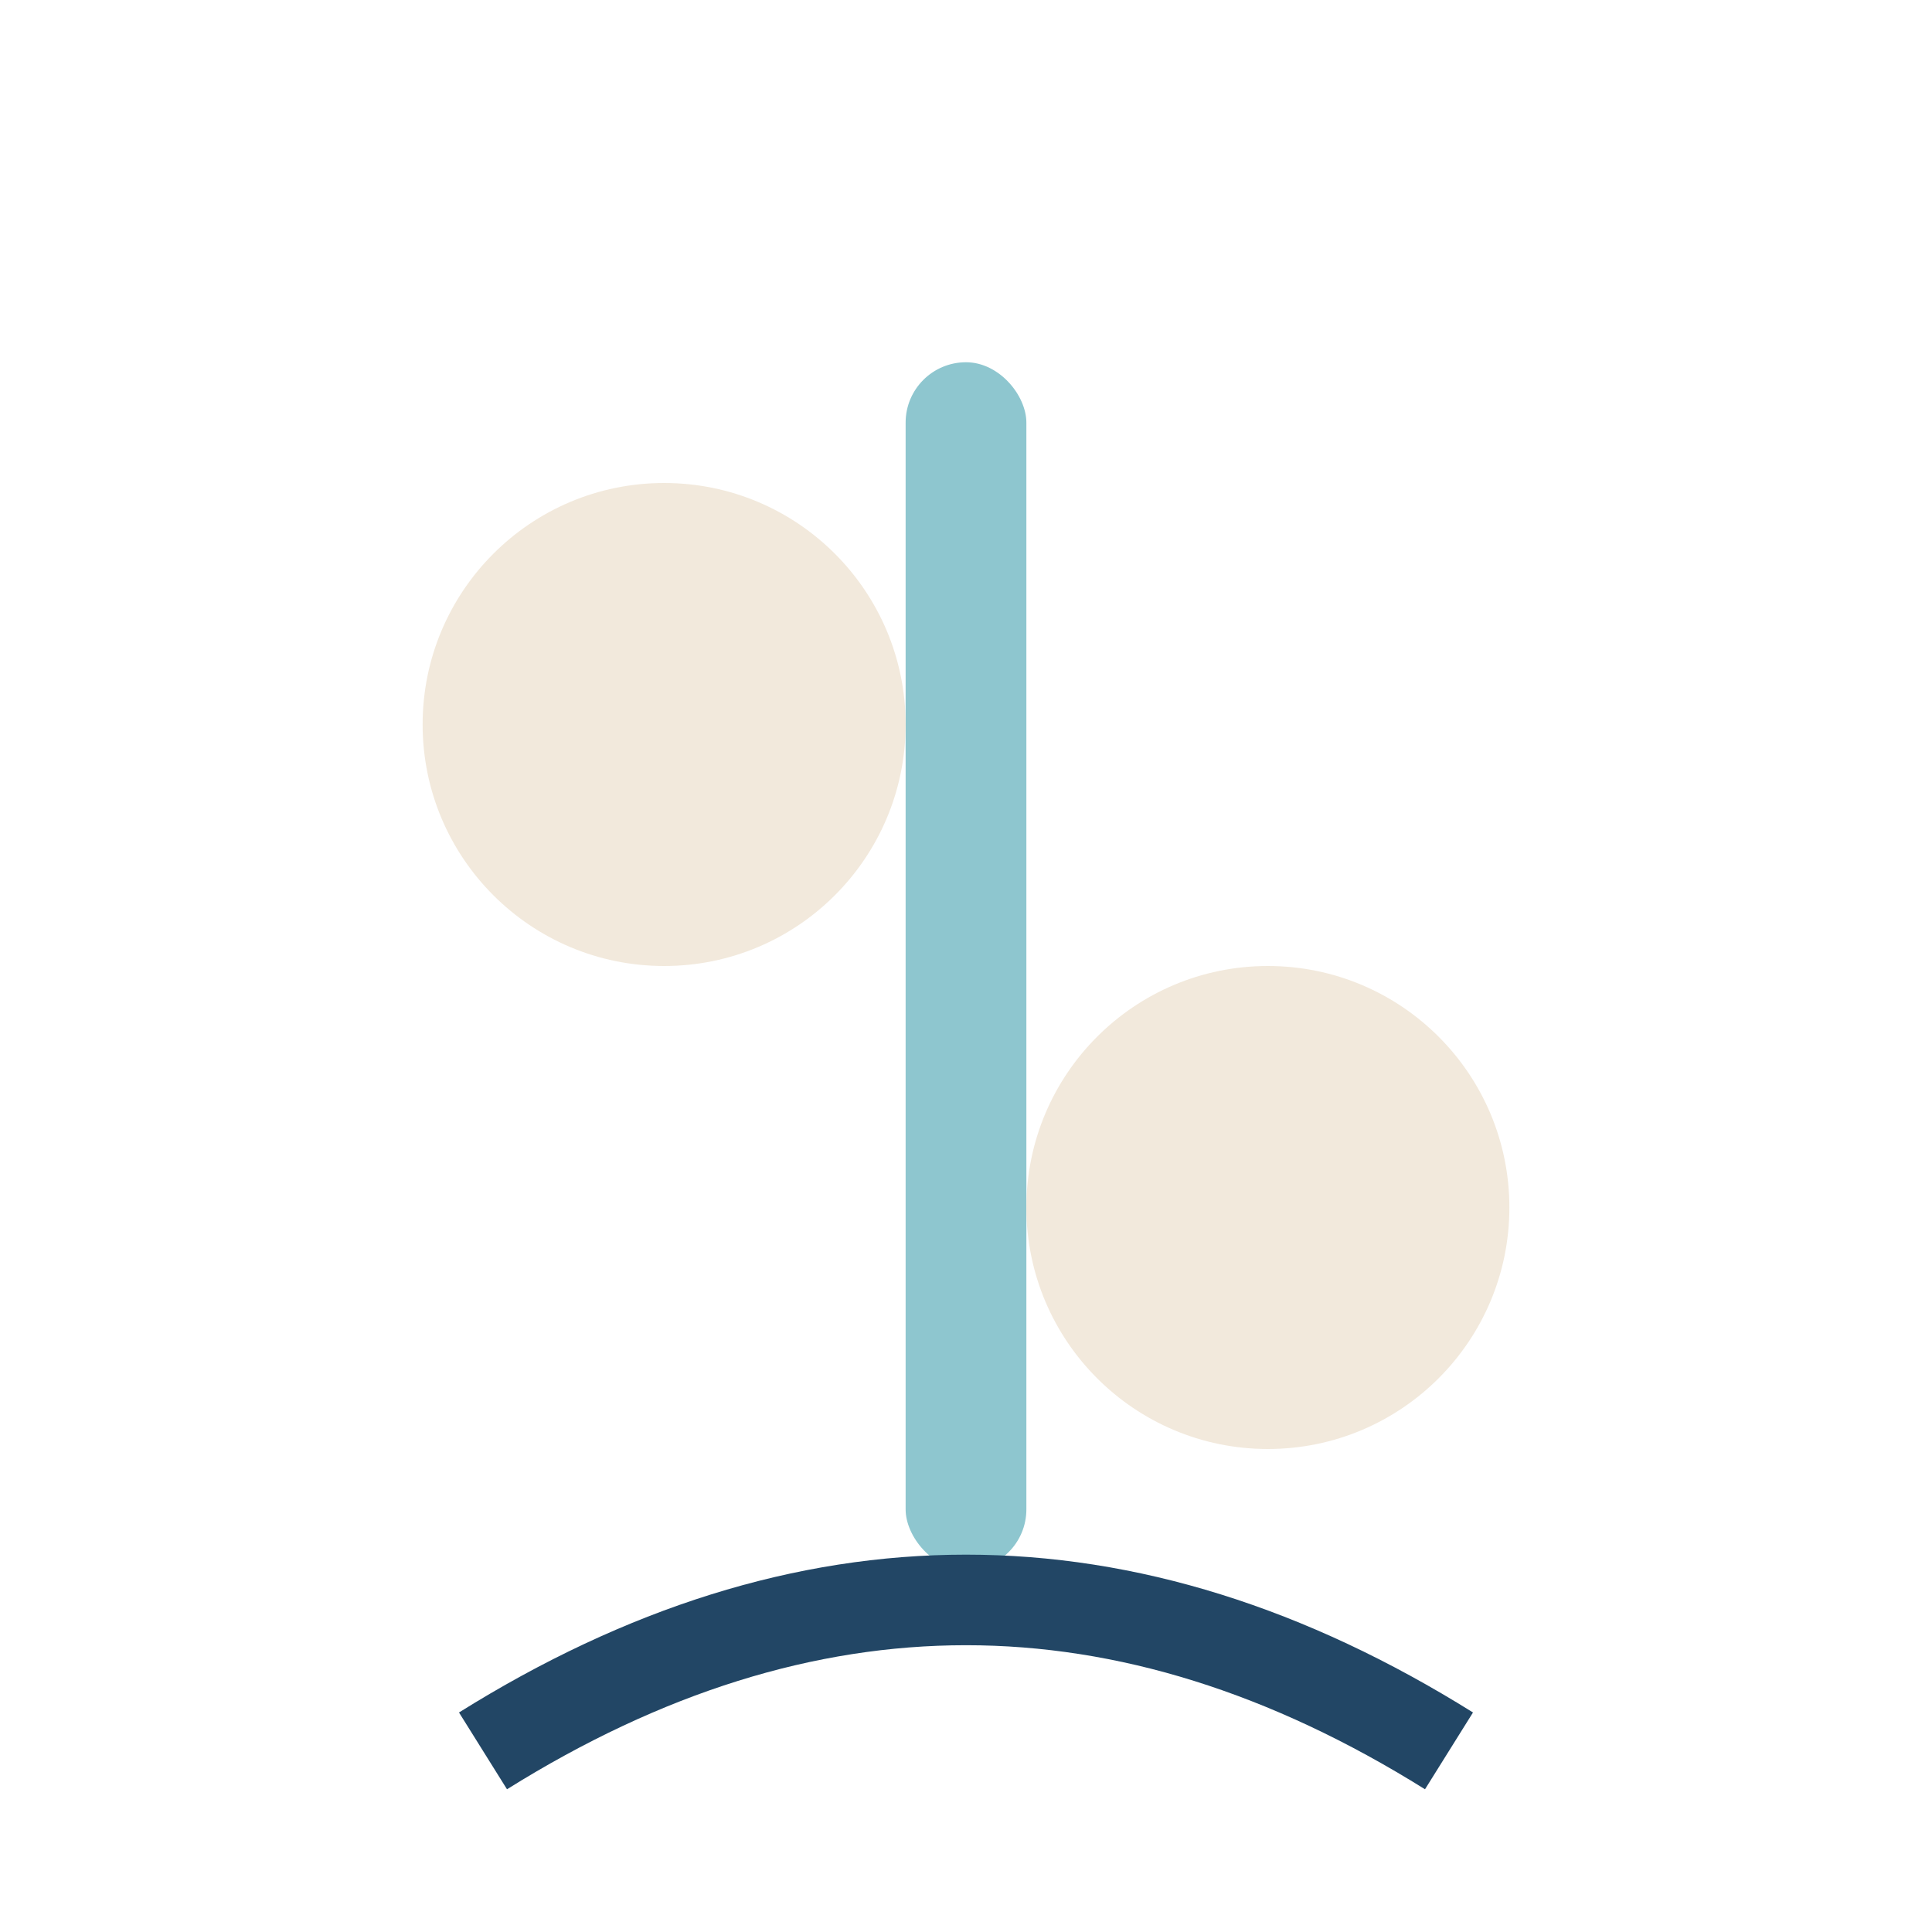
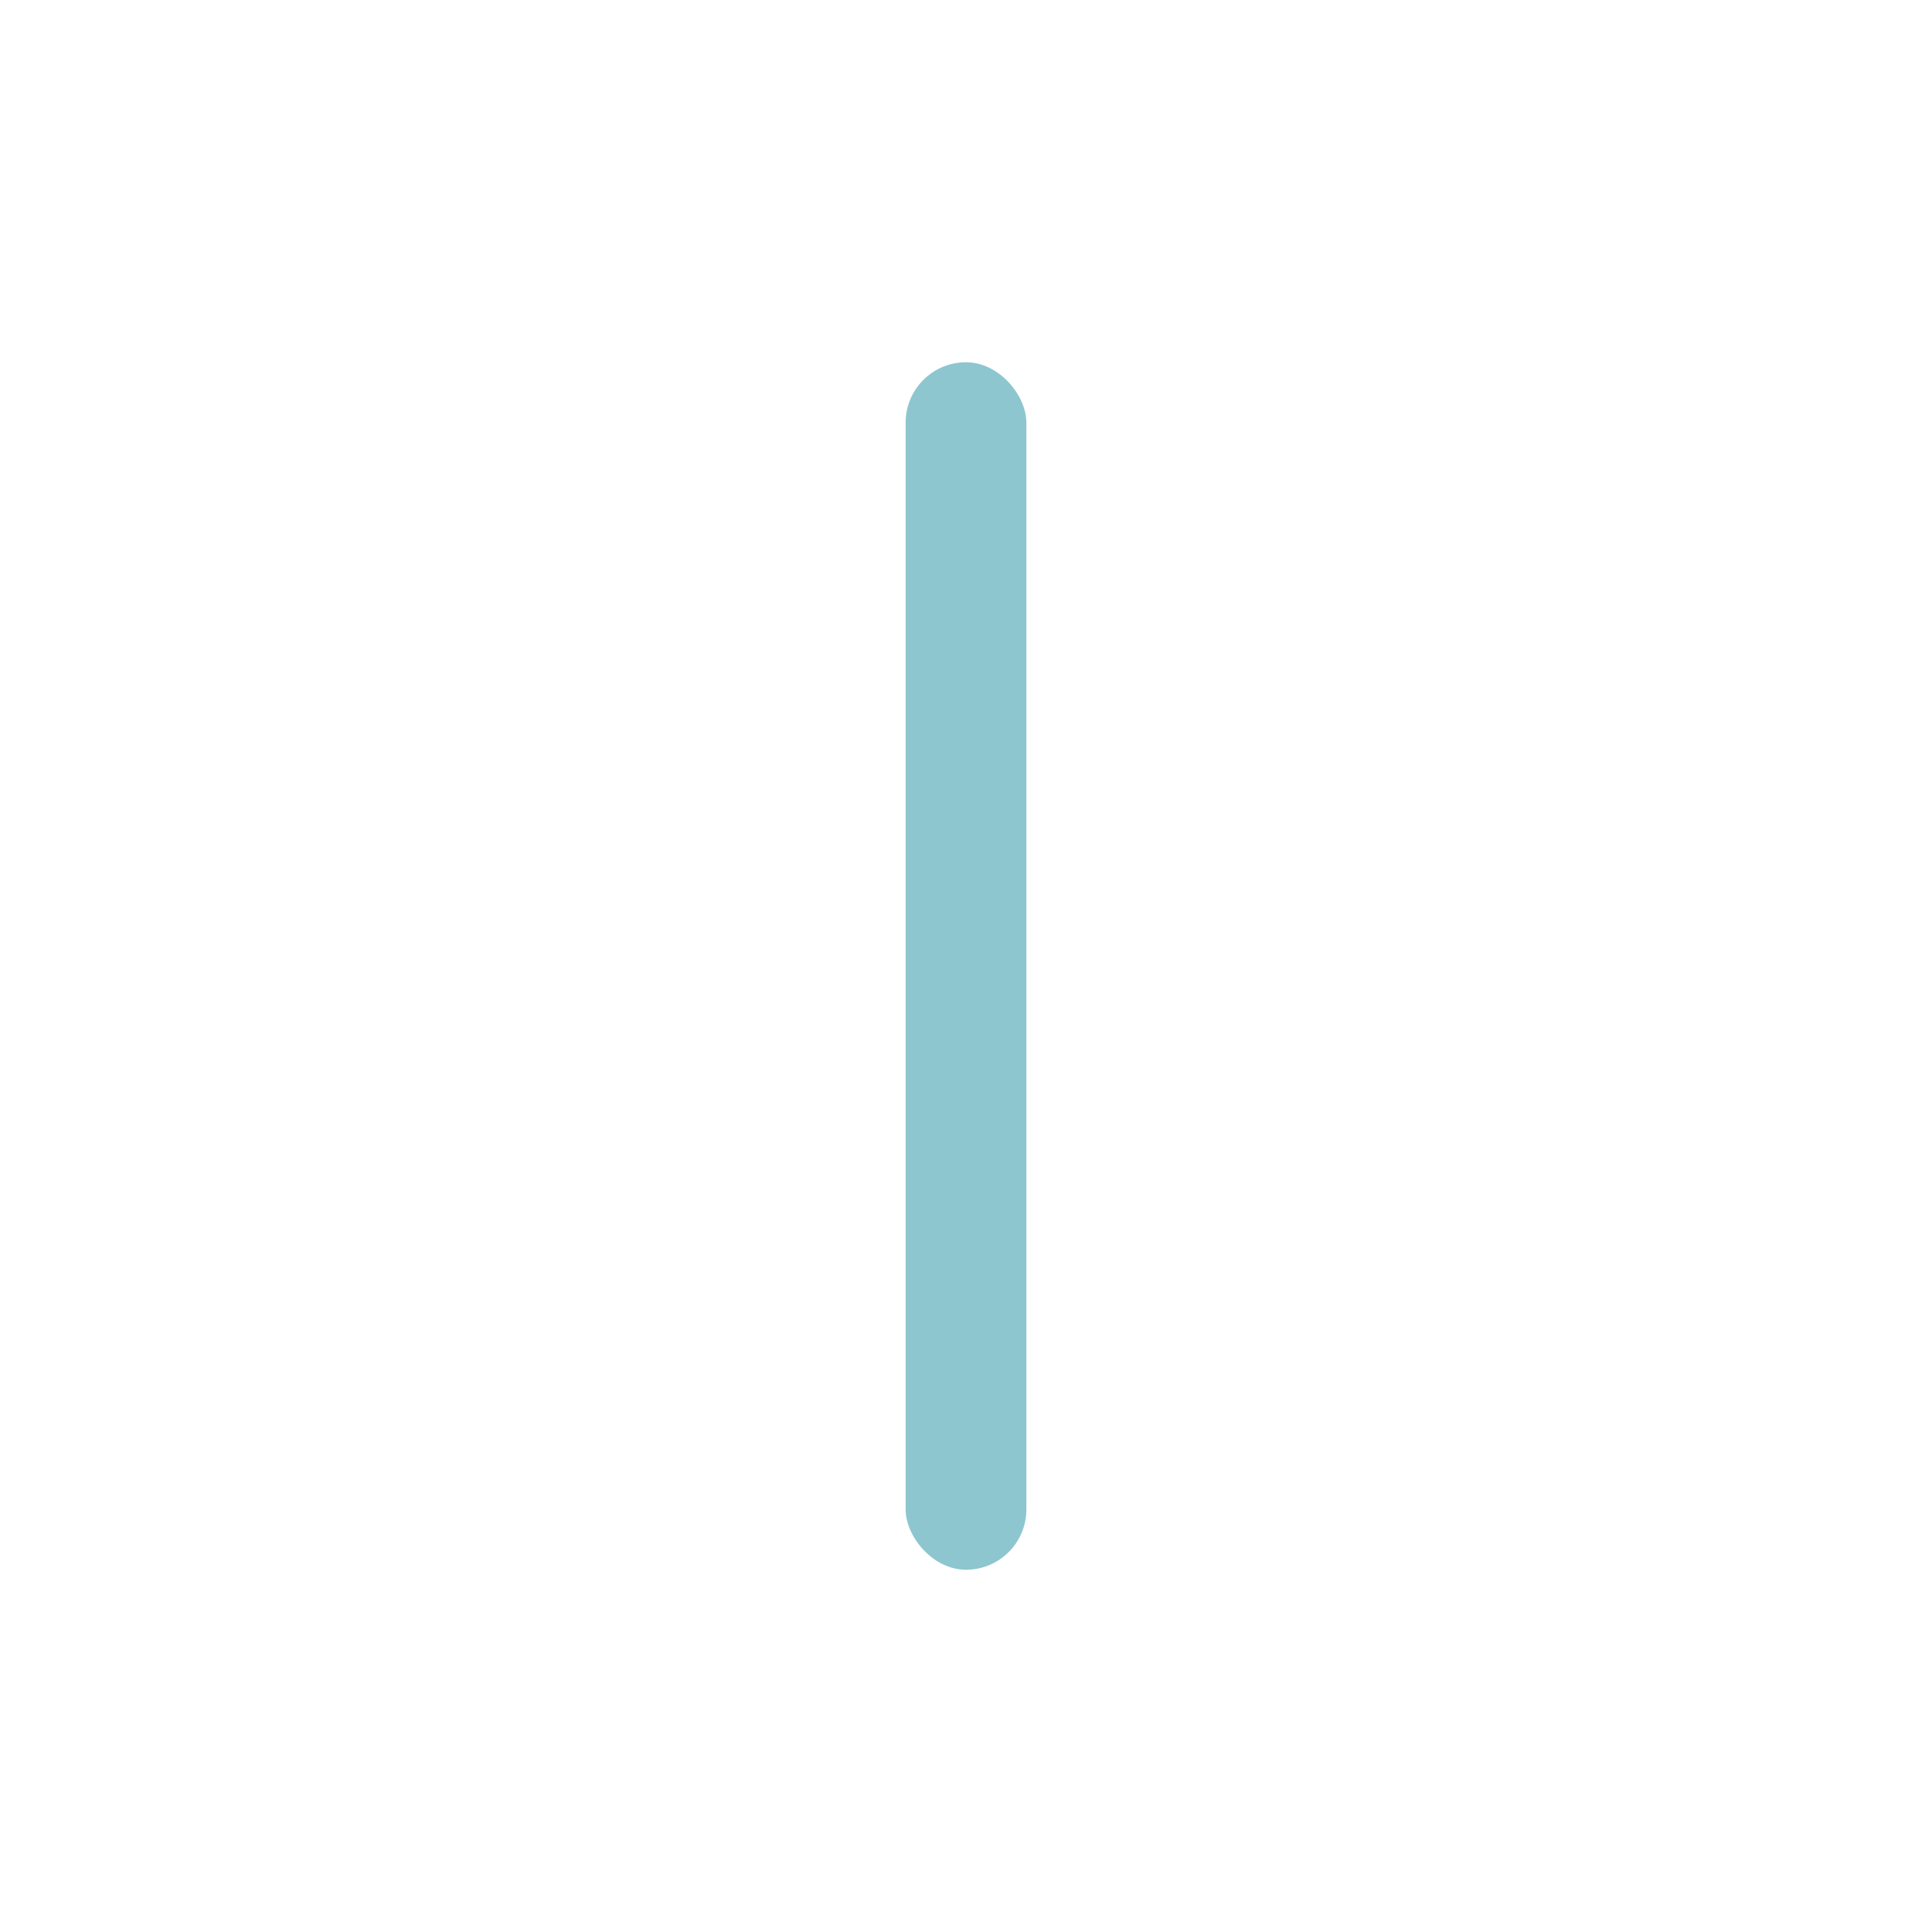
<svg xmlns="http://www.w3.org/2000/svg" width="32" height="32" viewBox="0 0 32 32">
  <rect x="15" y="6" width="2" height="20" rx="1" fill="#8EC6CF" />
-   <ellipse cx="11" cy="12" rx="4" ry="4" fill="#F2E9DC" />
-   <ellipse cx="21" cy="20" rx="4" ry="4" fill="#F2E9DC" />
-   <path d="M8 29 Q16 24 24 29" stroke="#224665" stroke-width="1.5" fill="none" />
</svg>